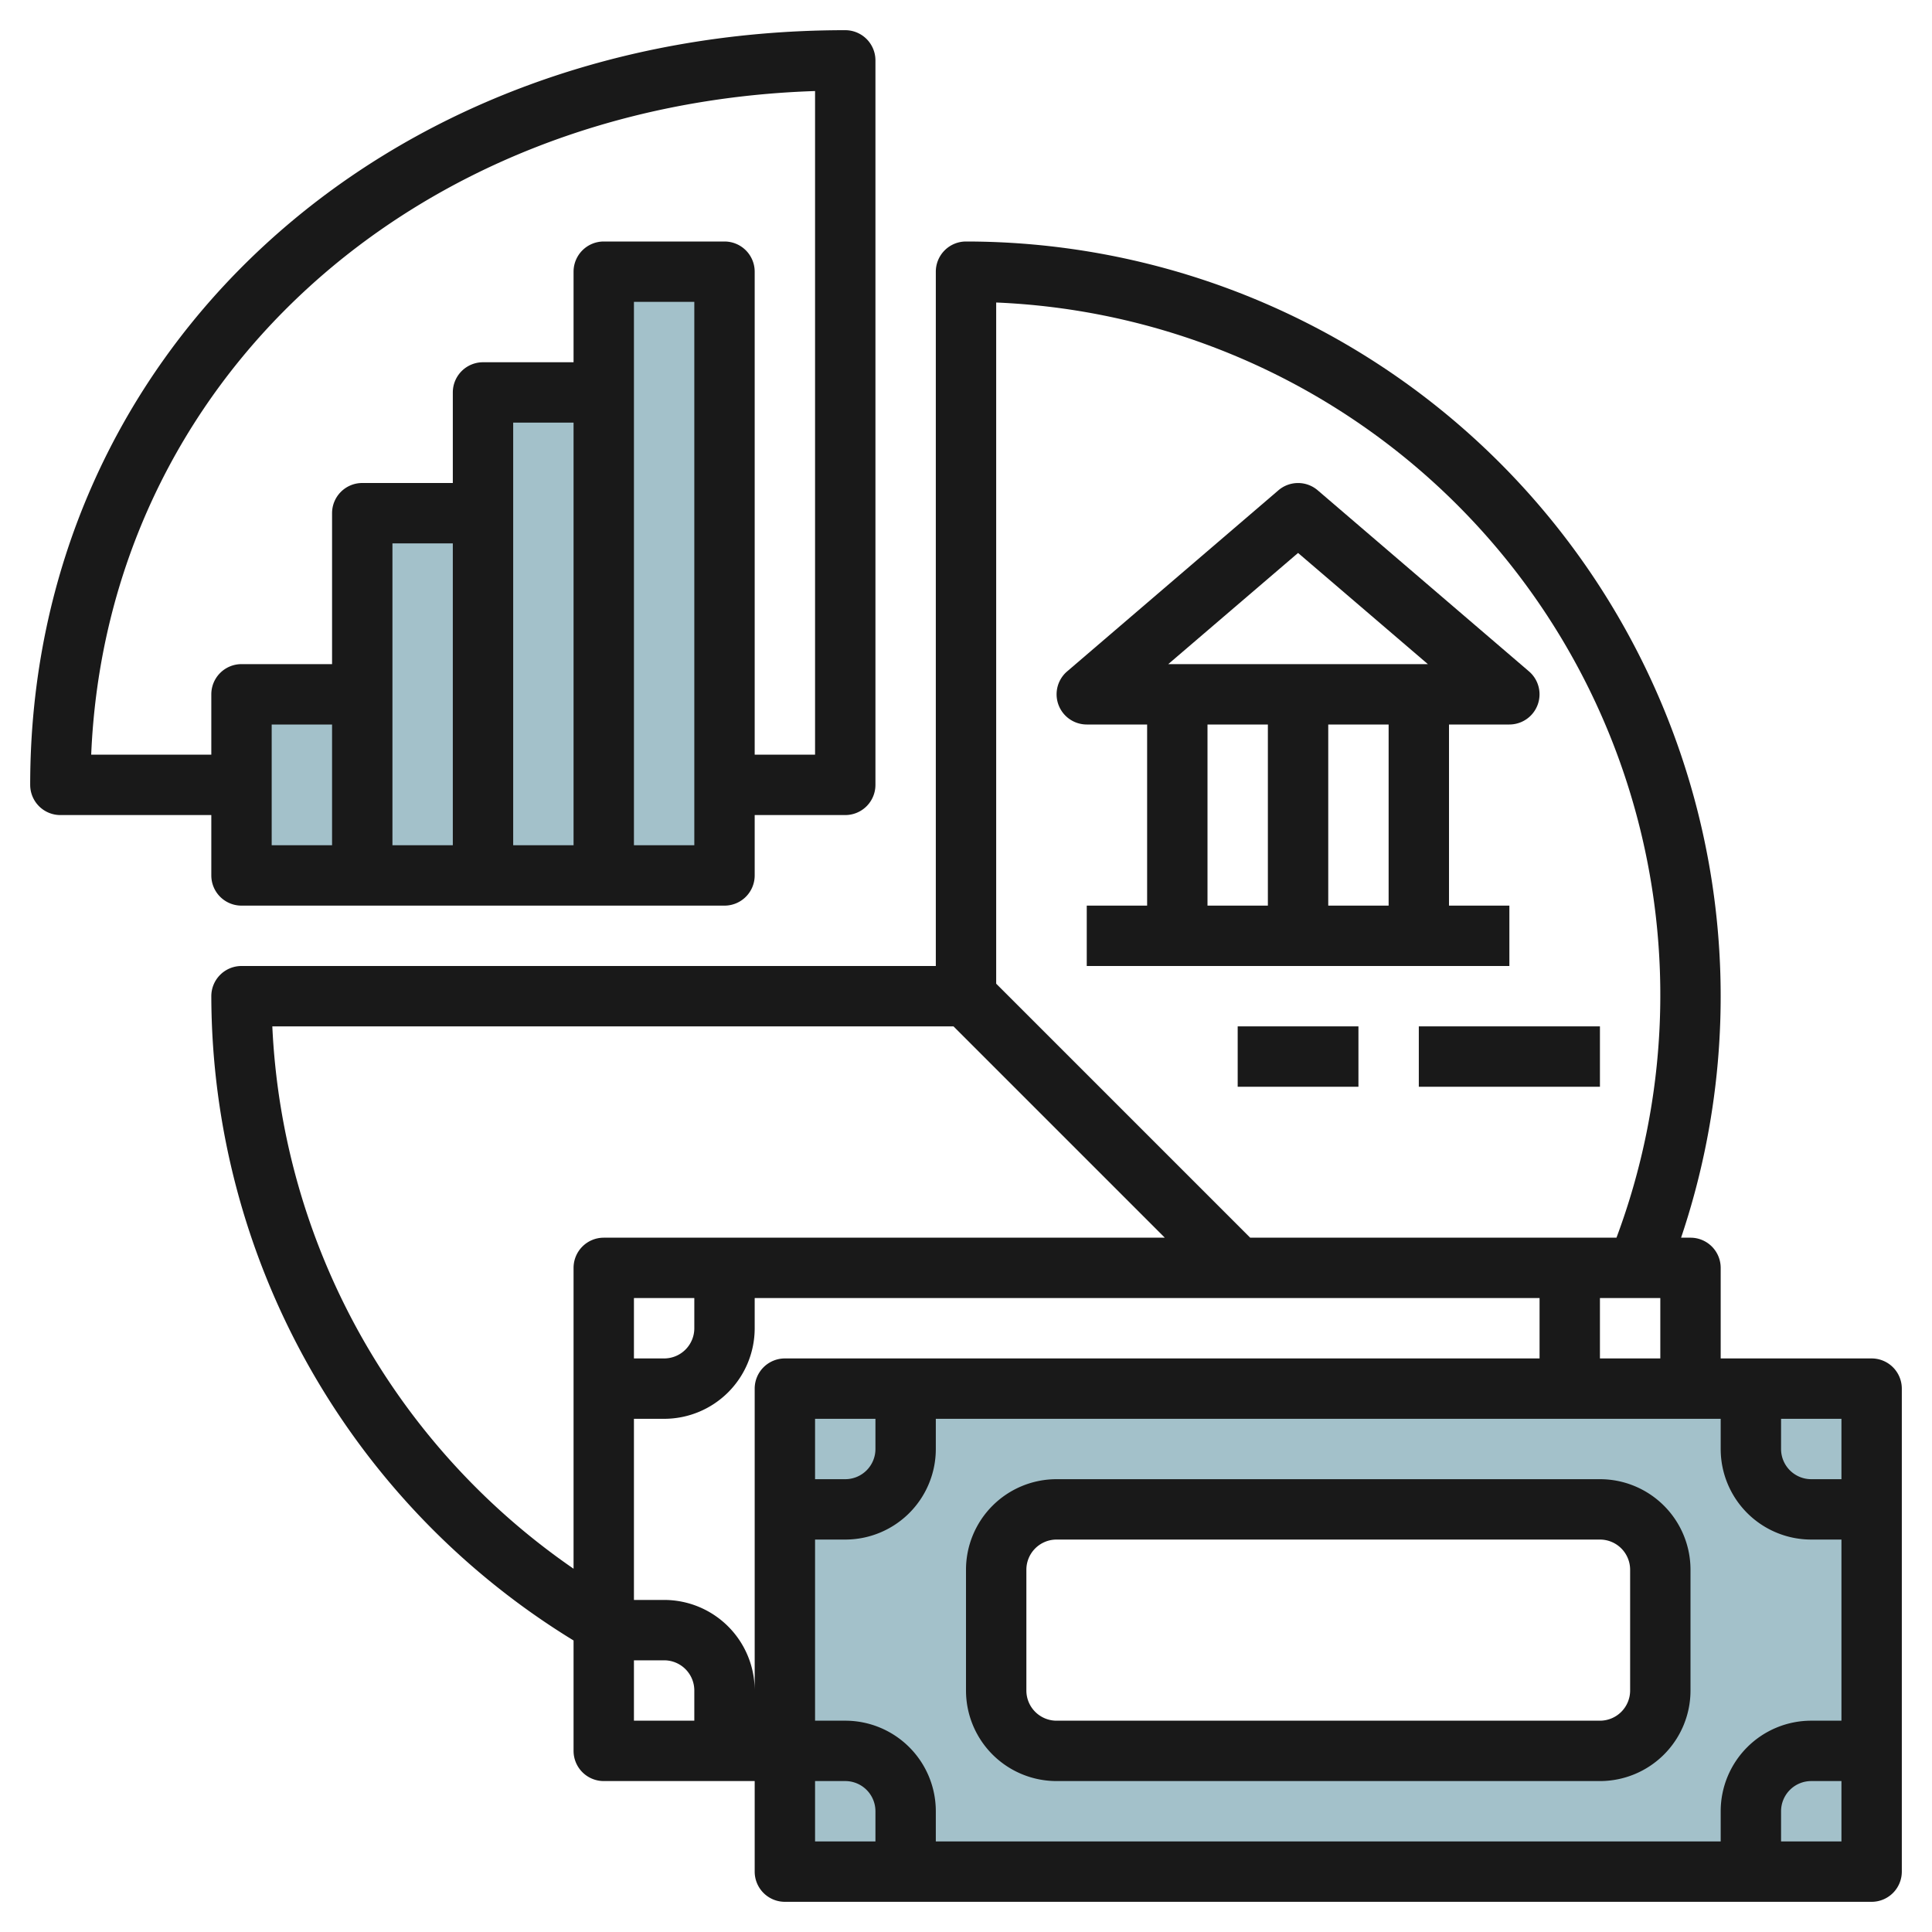
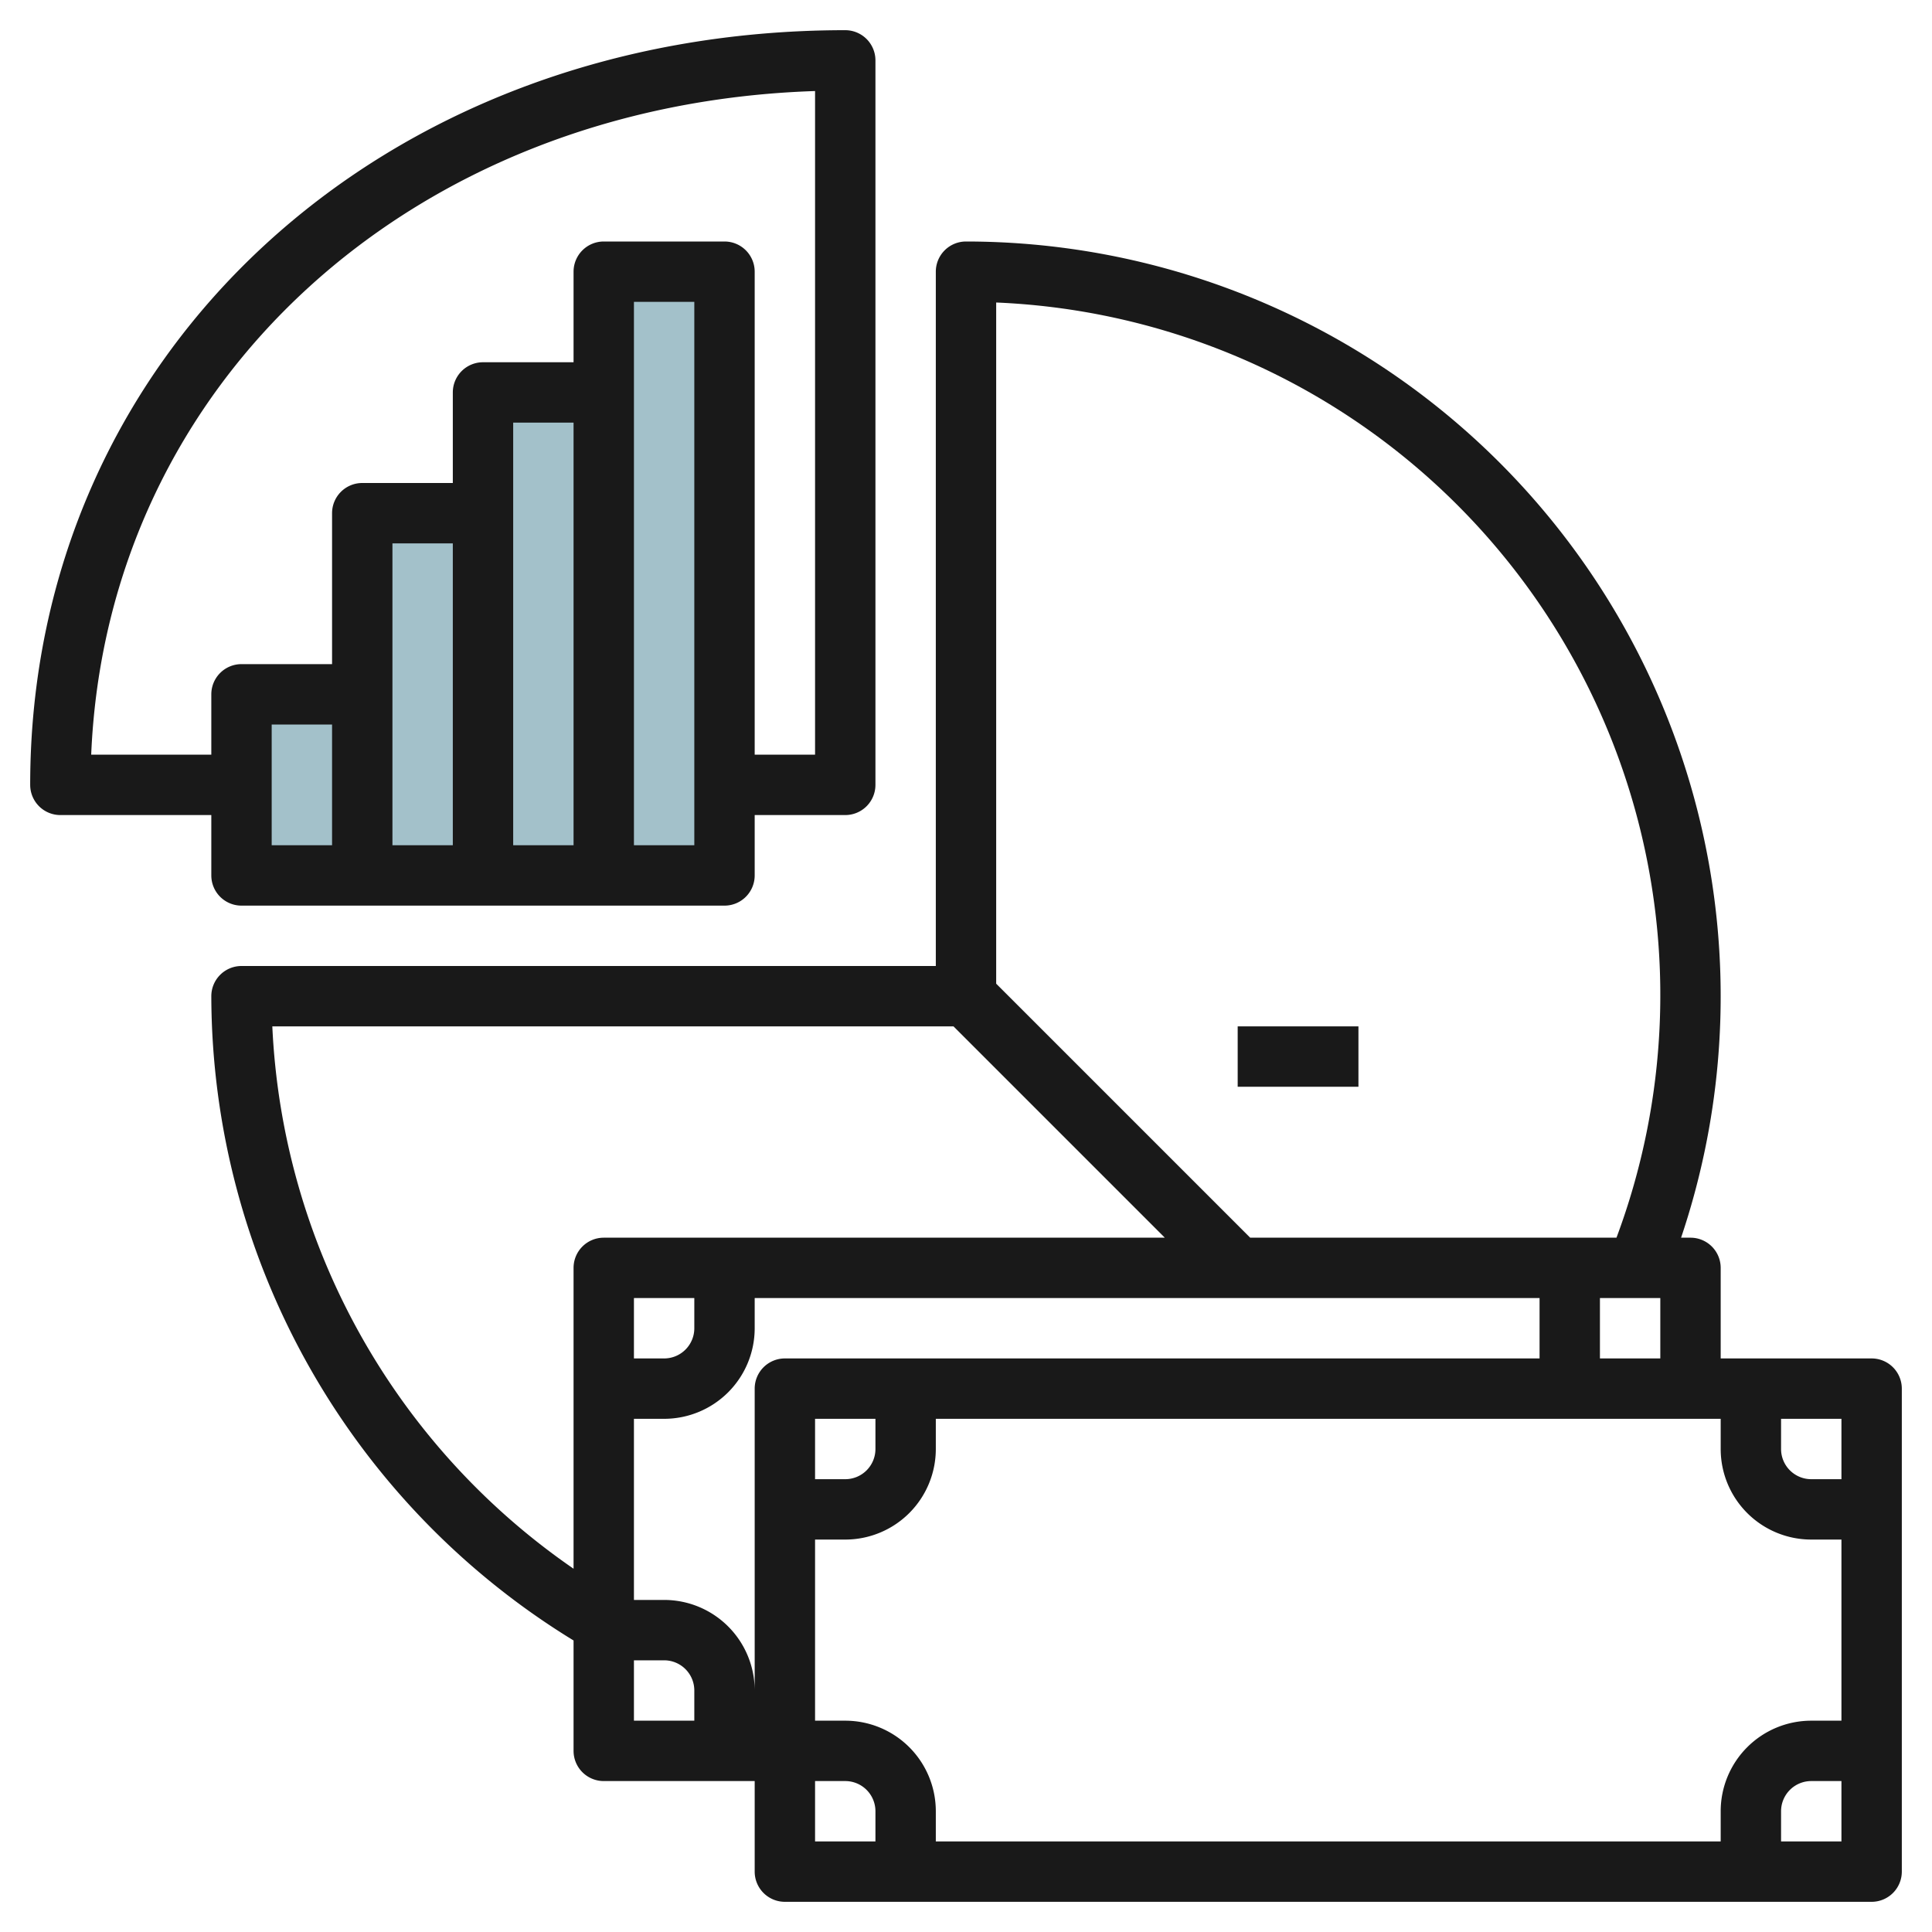
<svg xmlns="http://www.w3.org/2000/svg" id="Layer_3" height="512" viewBox="0 0 64 64" width="512" data-name="Layer 3">
-   <path d="m26 46v16h36v-16zm29 10a2 2 0 0 1 -2 2h-18a2 2 0 0 1 -2-2v-4a2 2 0 0 1 2-2h18a2 2 0 0 1 2 2z" fill="#a3c1ca" />
  <path d="m20 9h4v20h-4z" fill="#a3c1ca" />
  <path d="m16 13h4v16h-4z" fill="#a3c1ca" />
  <path d="m12 17h4v12h-4z" fill="#a3c1ca" />
  <path d="m8 23h4v6h-4z" fill="#a3c1ca" />
  <g fill="#191919">
    <path d="m2 27h5v2a1 1 0 0 0 1 1h16a1 1 0 0 0 1-1v-2h3a1 1 0 0 0 1-1v-24a1 1 0 0 0 -1-1c-15.393 0-27 10.748-27 25a1 1 0 0 0 1 1zm9 1h-2v-4h2zm4 0h-2v-10h2zm4 0h-2v-14h2zm4 0h-2v-18h2zm4-24.984v21.984h-2v-16a1 1 0 0 0 -1-1h-4a1 1 0 0 0 -1 1v3h-3a1 1 0 0 0 -1 1v3h-3a1 1 0 0 0 -1 1v5h-3a1 1 0 0 0 -1 1v2h-3.979c.518-12.308 10.586-21.545 23.979-21.984z" />
    <path d="m62 45h-5v-3a1 1 0 0 0 -1-1h-.312a25.007 25.007 0 0 0 -23.688-33 1 1 0 0 0 -1 1v23h-23a1 1 0 0 0 -1 1 25.085 25.085 0 0 0 12 21.343v3.657a1 1 0 0 0 1 1h5v3a1 1 0 0 0 1 1h36a1 1 0 0 0 1-1v-16a1 1 0 0 0 -1-1zm-29-34.979a22.963 22.963 0 0 1 20.548 30.979h-12.134l-8.414-8.414zm22 32.979v2h-2v-2zm-36-1v9.966a23.1 23.1 0 0 1 -9.979-17.966h22.565l7 7h-18.586a1 1 0 0 0 -1 1zm4 1v1a1 1 0 0 1 -1 1h-1v-2zm0 14h-2v-2h1a1 1 0 0 1 1 1zm2-11v10a3 3 0 0 0 -3-3h-1v-6h1a3 3 0 0 0 3-3v-1h26v2h-25a1 1 0 0 0 -1 1zm4 1v1a1 1 0 0 1 -1 1h-1v-2zm0 14h-2v-2h1a1 1 0 0 1 1 1zm32 0h-2v-1a1 1 0 0 1 1-1h1zm0-4h-1a3 3 0 0 0 -3 3v1h-26v-1a3 3 0 0 0 -3-3h-1v-6h1a3 3 0 0 0 3-3v-1h26v1a3 3 0 0 0 3 3h1zm0-8h-1a1 1 0 0 1 -1-1v-1h2z" />
-     <path d="m53 49h-18a3 3 0 0 0 -3 3v4a3 3 0 0 0 3 3h18a3 3 0 0 0 3-3v-4a3 3 0 0 0 -3-3zm1 7a1 1 0 0 1 -1 1h-18a1 1 0 0 1 -1-1v-4a1 1 0 0 1 1-1h18a1 1 0 0 1 1 1z" />
-     <path d="m36 30v2h14v-2h-2v-6h2a1 1 0 0 0 .65-1.759l-7-6a1 1 0 0 0 -1.3 0l-7 6a1 1 0 0 0 .65 1.759h2v6zm6 0h-2v-6h2zm4 0h-2v-6h2zm-3-11.683 4.3 3.683h-8.6z" />
-     <path d="m47 34h6v2h-6z" />
    <path d="m41 34h4v2h-4z" />
  </g>
</svg>